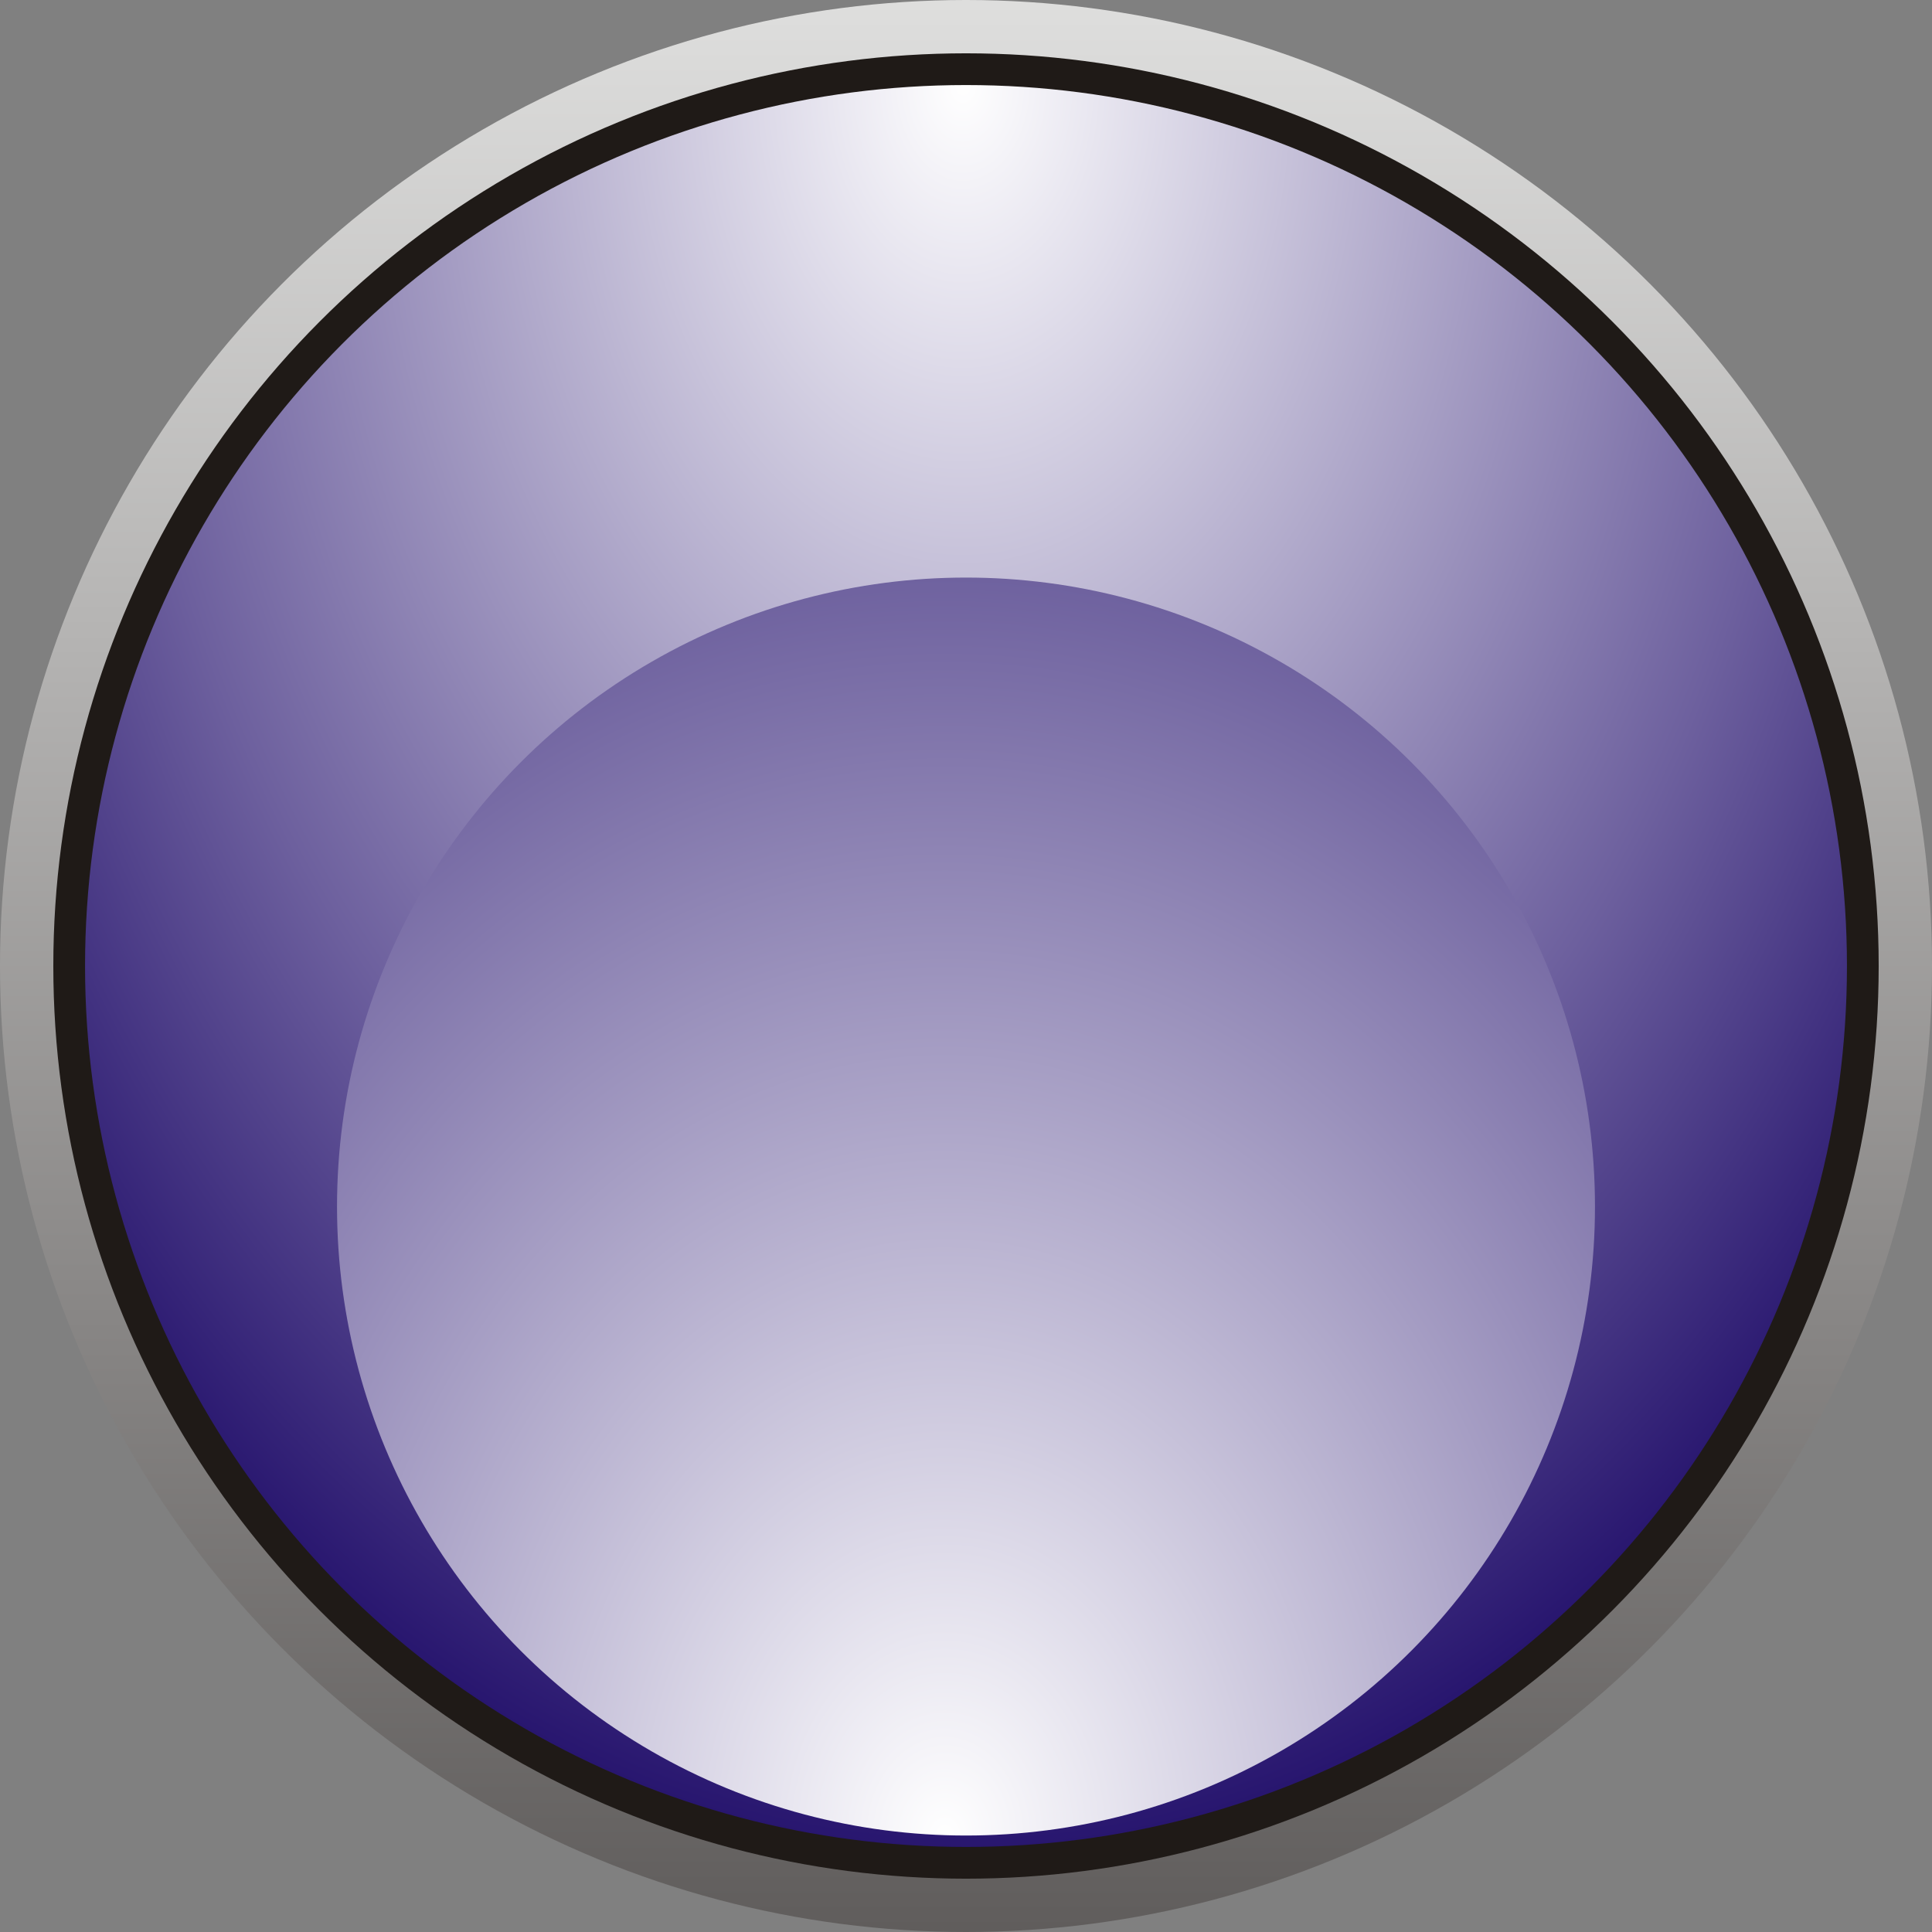
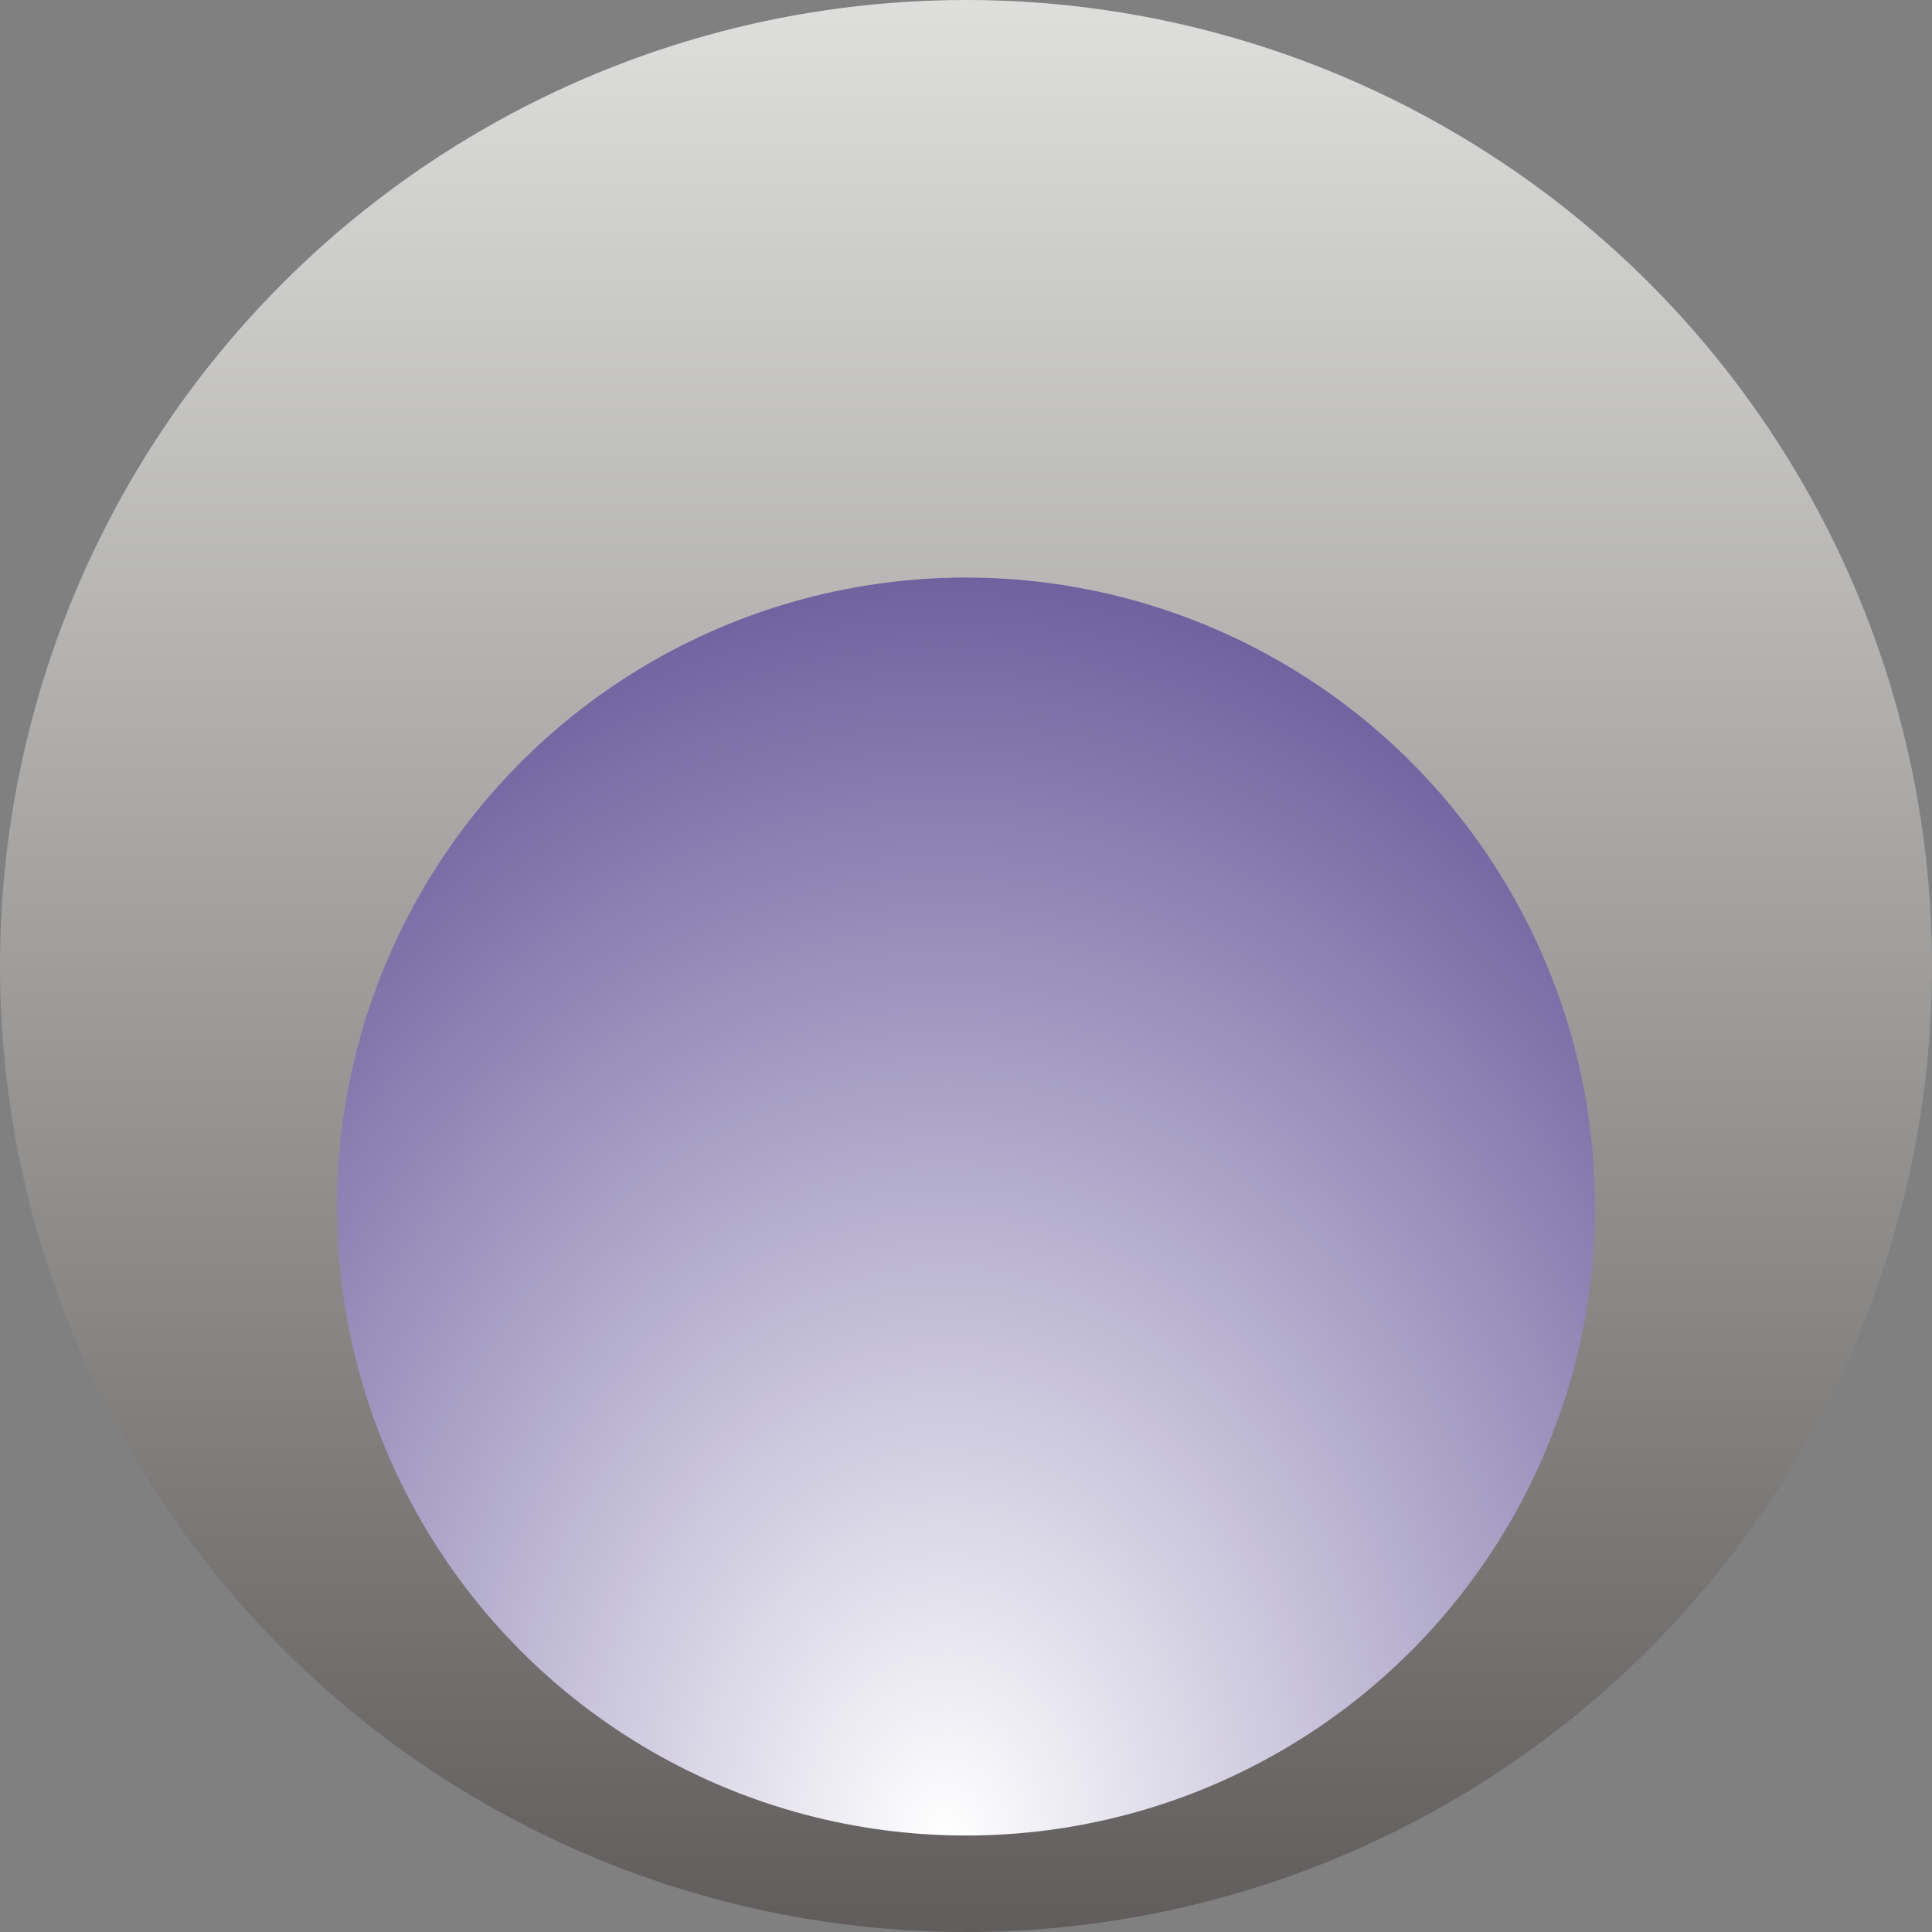
<svg xmlns="http://www.w3.org/2000/svg" xmlns:ns1="http://www.inkscape.org/namespaces/inkscape" xmlns:ns2="http://sodipodi.sourceforge.net/DTD/sodipodi-0.dtd" xml:space="preserve" width="9.934mm" height="9.934mm" style="shape-rendering:geometricPrecision; text-rendering:geometricPrecision; image-rendering:optimizeQuality; fill-rule:evenodd; clip-rule:evenodd" viewBox="0 0 3.044 3.044" id="svg5805" version="1.1" ns1:version="0.48.3.1 r9886" ns2:docname="117.svg">
  <rect x="0" y="0" width="3.044" height="3.044" fill="#808080" stroke="none" />
  <ns2:namedview pagecolor="#ffffff" bordercolor="#666666" borderopacity="1" objecttolerance="10" gridtolerance="10" guidetolerance="10" ns1:pageopacity="0" ns1:pageshadow="2" ns1:window-width="1440" ns1:window-height="844" id="namedview5838" showgrid="false" ns1:zoom="13.409256" ns1:cx="19.487874" ns1:cy="18.406719" ns1:window-x="-4" ns1:window-y="-4" ns1:window-maximized="1" ns1:current-layer="svg5805" />
  <defs id="defs5807">
    <style type="text/css" id="style5809">
   
    .fil1 {fill:#1F1A17}
    .fil0 {fill:url(#id0)}
    .fil3 {fill:url(#id1)}
    .fil2 {fill:url(#id2)}
   
  </style>
    <linearGradient id="id0" gradientUnits="userSpaceOnUse" x1="1.522" y1="3.06466e-005" x2="1.522" y2="3.044">
      <stop offset="0" style="stop-color:#DEDEDD" id="stop5812" />
      <stop offset="1" style="stop-color:#605D5C" id="stop5814" />
    </linearGradient>
    <radialGradient id="id1" gradientUnits="userSpaceOnUse" cx="1.49" cy="2.903" r="1.36" fx="1.49" fy="2.903" gradientTransform="matrix(1.152,-0.002,0.002,1.488,-0.232,-1.415)">
      <stop offset="0" style="stop-color:white" id="stop5817" />
      <stop offset="1" style="stop-color:#6D609E" id="stop5819" />
    </radialGradient>
    <radialGradient id="id2" gradientUnits="userSpaceOnUse" cx="1.438" cy="0.137" r="1.36" fx="1.438" fy="0.137" gradientTransform="matrix(-1.399,0.001,-0.002,-2.039,3.528,0.414)">
      <stop offset="0" style="stop-color:white" id="stop5822" />
      <stop offset="0.702" style="stop-color:#6D609E" id="stop5824" />
      <stop offset="1" style="stop-color:#28166F" id="stop5826" />
    </radialGradient>
  </defs>
  <g id="g5850">
    <circle class="fil0" cx="1.522" cy="1.522" r="1.522" id="circle5830" style="fill:url(#id0)" ns2:cx="1.52221" ns2:cy="1.5222501" ns2:rx="1.52222" ns2:ry="1.52222" />
-     <circle class="fil1" cx="1.522" cy="1.522" r="1.438" id="circle5832" ns2:cx="1.52222" ns2:cy="1.5222501" ns2:rx="1.43809" ns2:ry="1.43809" style="fill:#1f1a17" />
    <g ns1:label="#g5846" id="hmigradengt">
-       <circle ns2:ry="1.38805" ns2:rx="1.38805" ns2:cy="1.5222501" ns2:cx="1.52222" style="fill:url(#id2)" id="circle5834" r="1.388" cy="1.522" cx="1.522" class="fil2" />
      <circle ns2:ry="0.991243" ns2:rx="0.991243" ns2:cy="1.90098" ns2:cx="1.52223" style="fill:url(#id1)" id="circle5836" r="0.991" cy="1.901" cx="1.522" class="fil3" />
    </g>
  </g>
</svg>